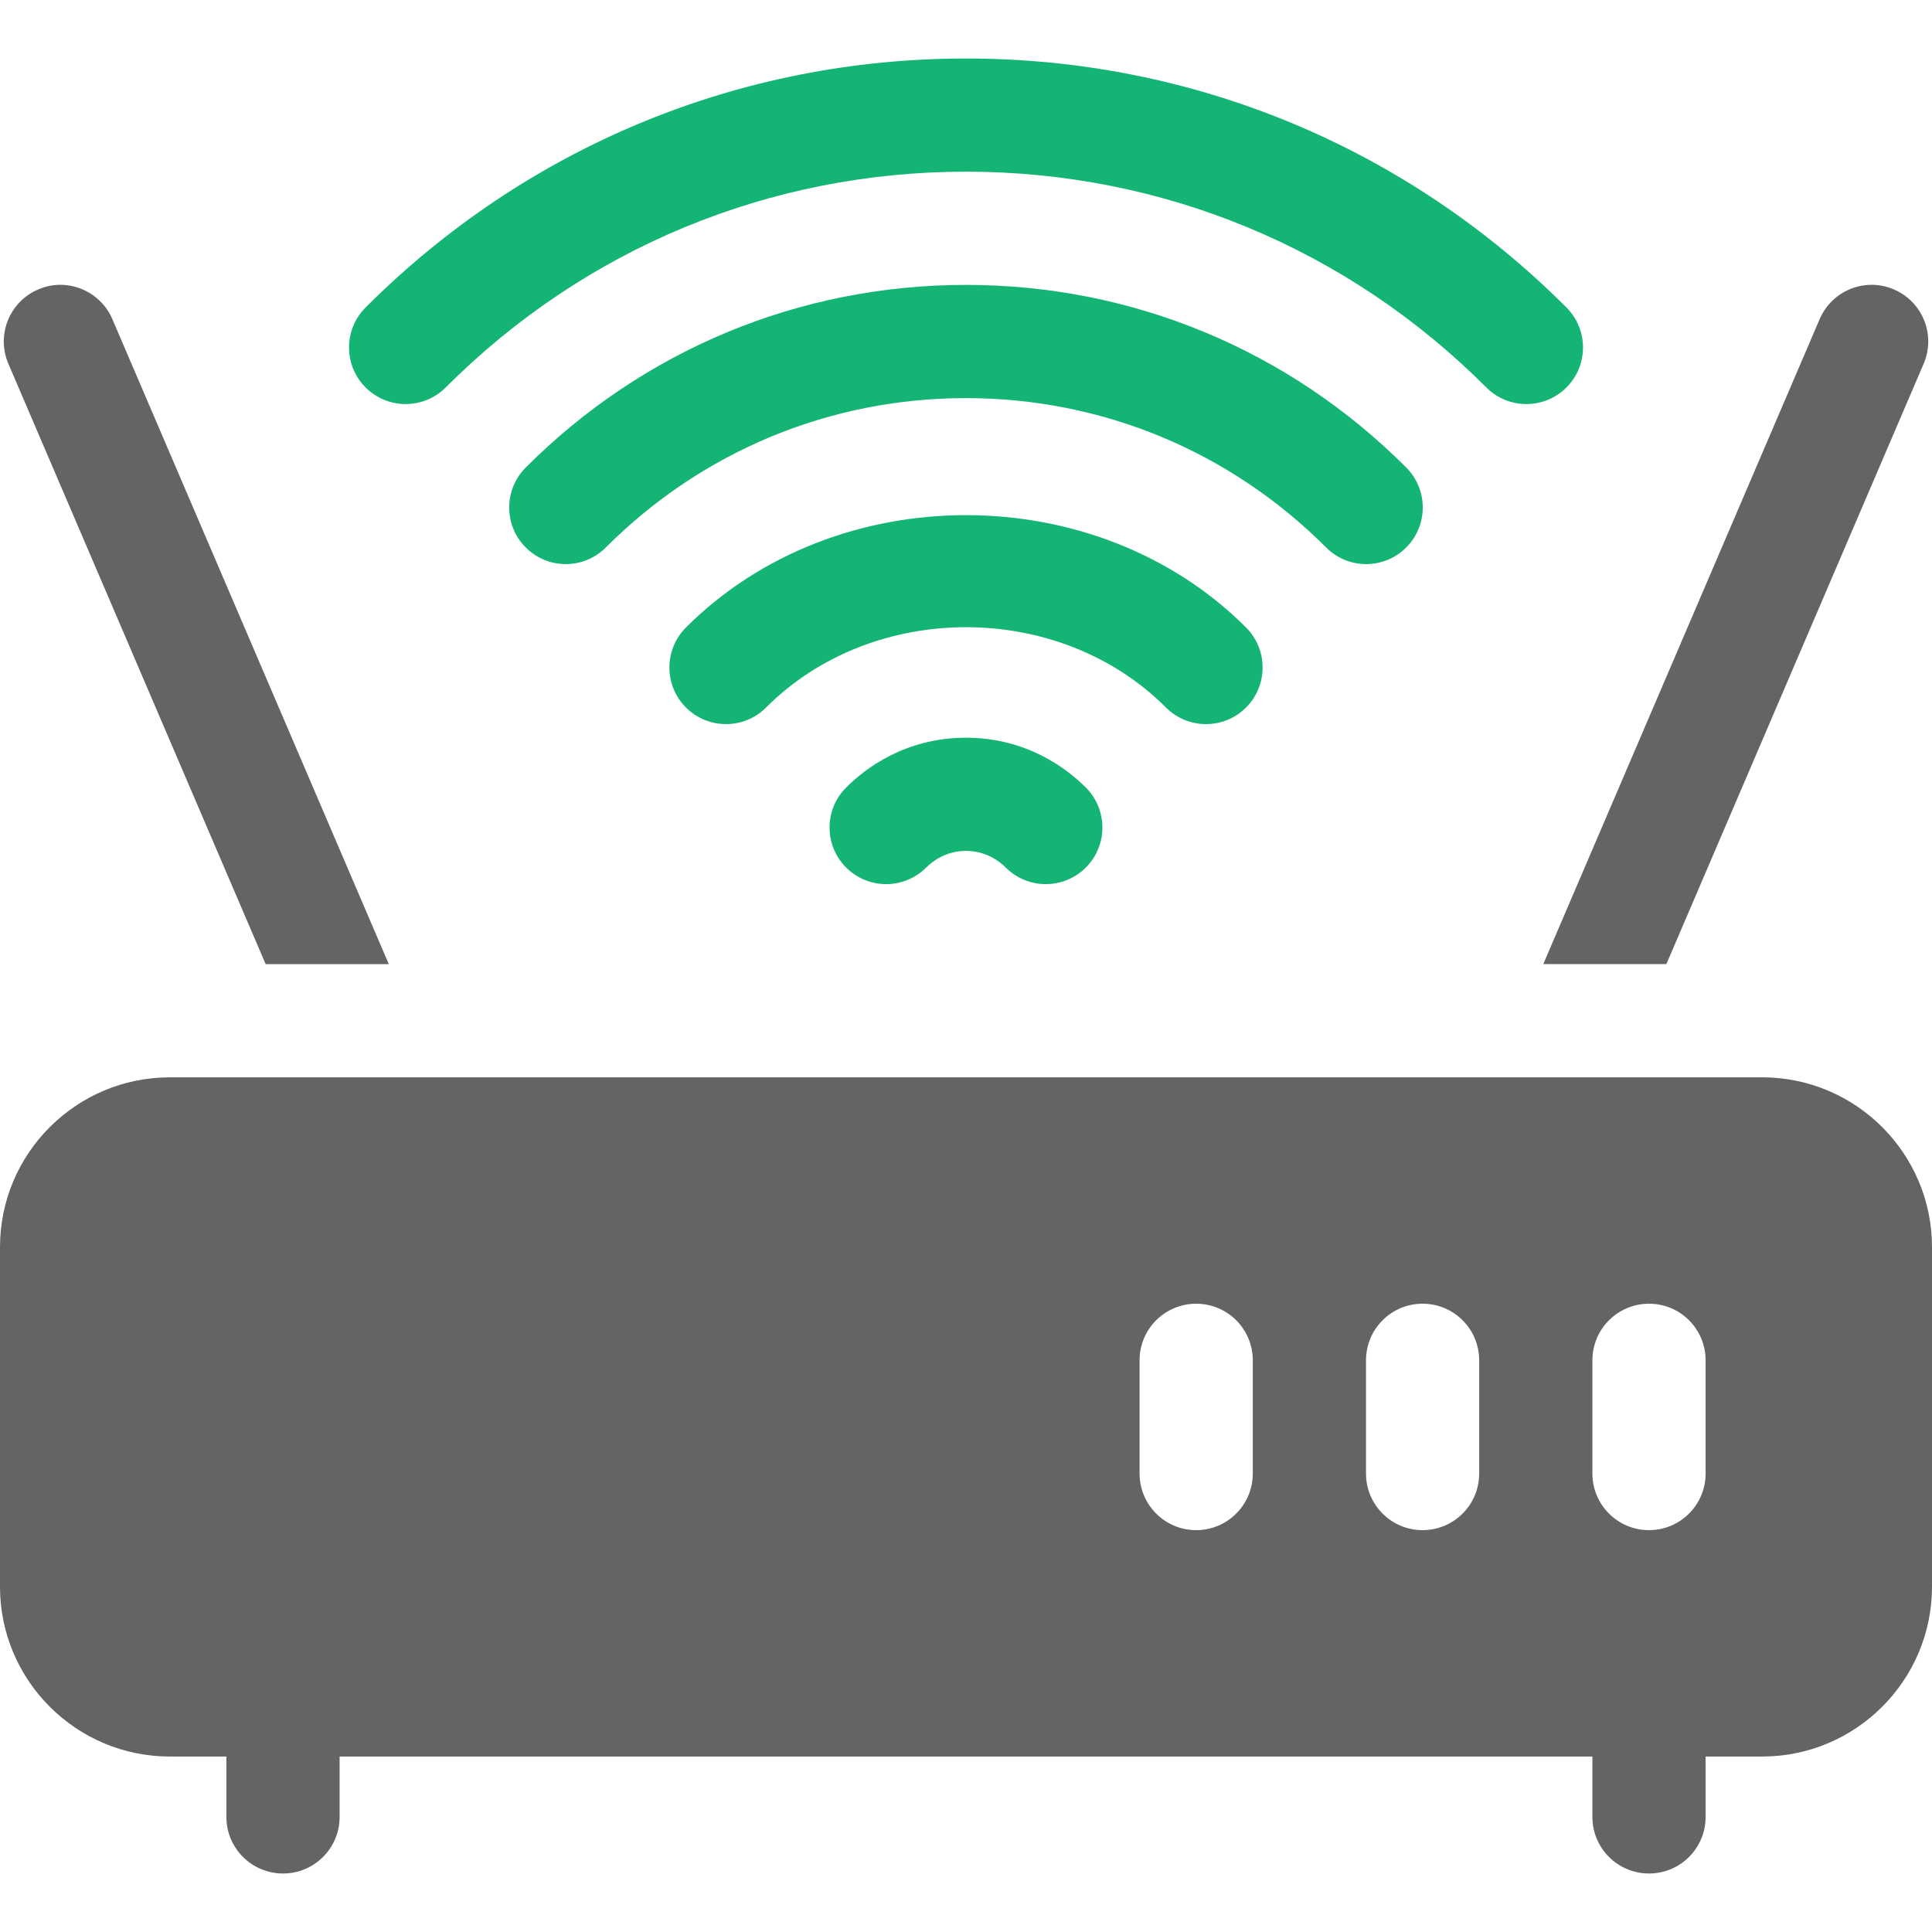
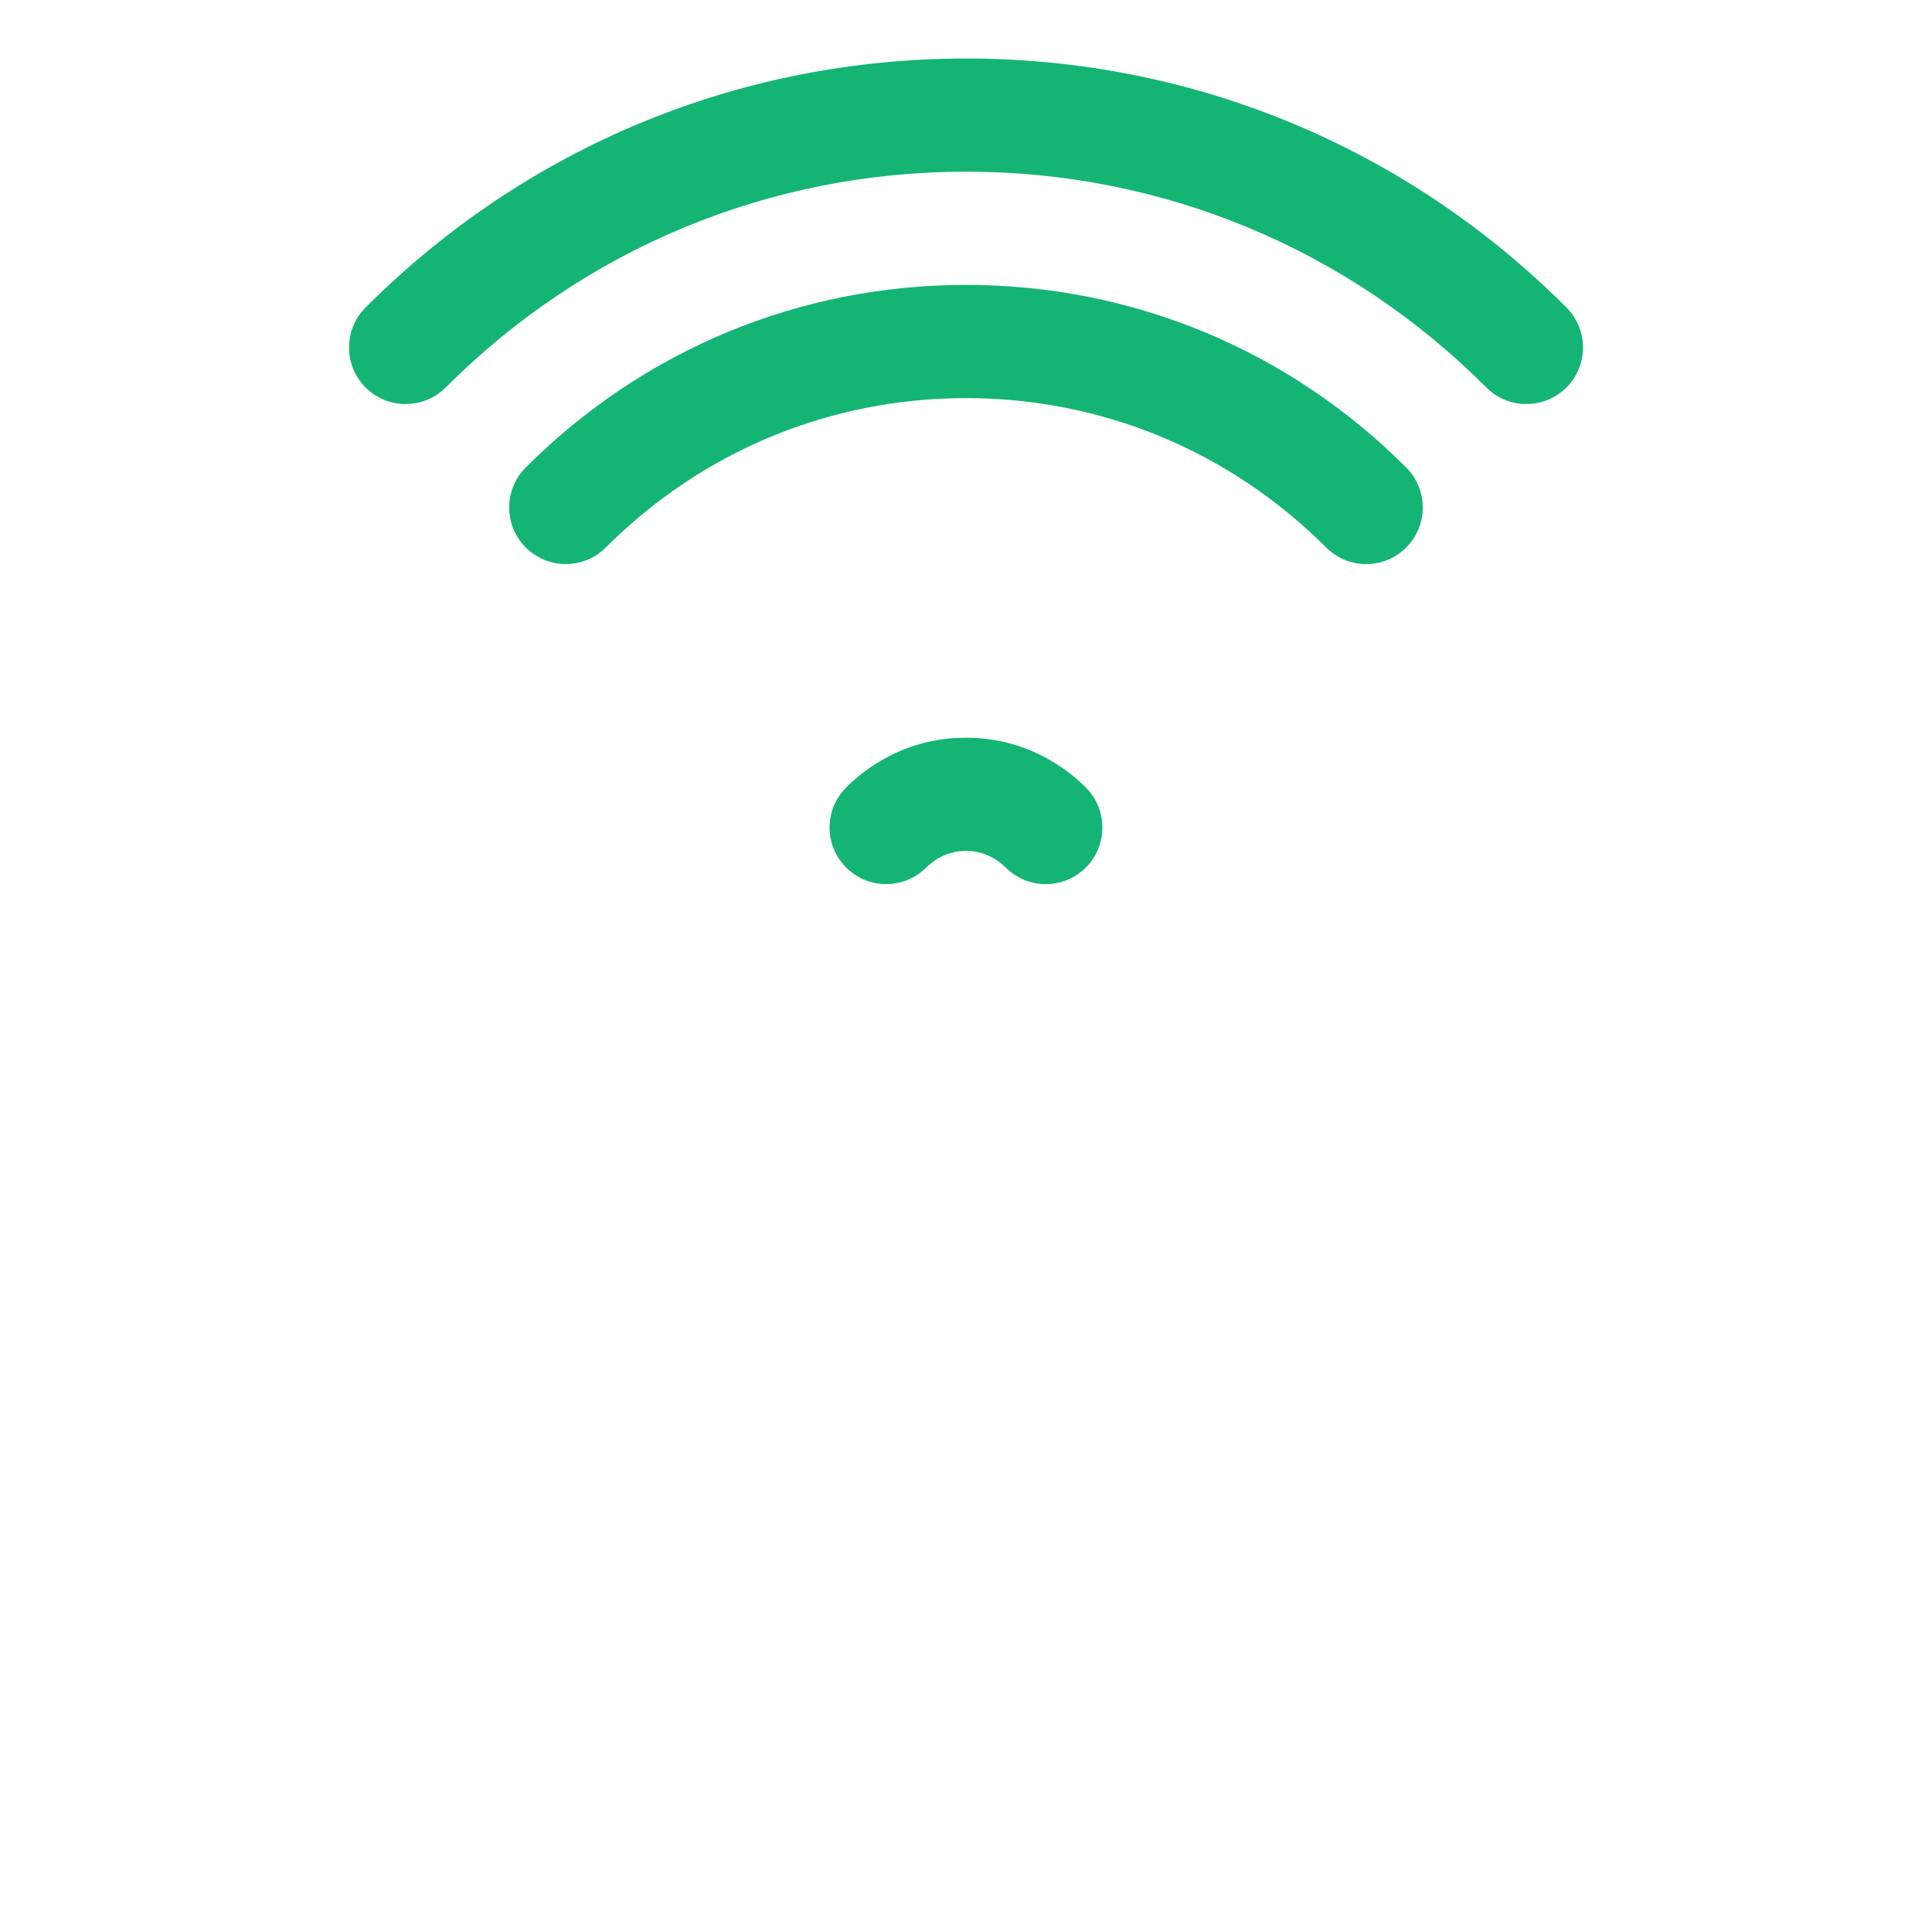
<svg xmlns="http://www.w3.org/2000/svg" width="50" height="50" viewBox="0 0 50 50" fill="none">
  <path d="M21.898 20.381C21.326 20.953 21.326 21.88 21.898 22.452C22.47 23.024 23.397 23.024 23.969 22.452C24.131 22.292 24.479 22.021 24.999 22.021C25.52 22.021 25.868 22.292 26.029 22.452C26.601 23.024 27.528 23.024 28.101 22.452C28.673 21.88 28.673 20.953 28.101 20.381C27.62 19.899 26.577 19.092 24.999 19.092C23.421 19.092 22.378 19.899 21.898 20.381Z" fill="#14B574" />
  <path d="M25 1.514C19.133 1.514 13.614 3.803 9.462 7.957C8.89 8.529 8.89 9.457 9.462 10.028C10.034 10.6 10.961 10.6 11.534 10.028C15.133 6.426 19.915 4.443 25 4.443C30.086 4.443 34.868 6.426 38.467 10.028C39.039 10.6 39.966 10.6 40.539 10.028C41.111 9.457 41.111 8.529 40.539 7.957C36.387 3.803 30.869 1.514 25 1.514Z" fill="#14B574" />
  <path d="M36.392 14.169C36.964 13.599 36.964 12.67 36.392 12.098C33.348 9.051 29.302 7.373 24.999 7.373C20.696 7.373 16.651 9.051 13.607 12.098C13.035 12.67 13.035 13.599 13.607 14.169C14.179 14.742 15.106 14.742 15.678 14.169C18.17 11.676 21.479 10.303 24.999 10.303C28.52 10.303 31.829 11.676 34.321 14.169C34.893 14.742 35.82 14.742 36.392 14.169Z" fill="#14B574" />
-   <path d="M32.247 18.311C32.819 17.74 32.819 16.812 32.247 16.239C28.373 12.363 21.627 12.363 17.753 16.239C17.181 16.812 17.181 17.74 17.753 18.311C18.326 18.883 19.253 18.883 19.825 18.311C22.594 15.539 27.407 15.539 30.176 18.311C30.748 18.883 31.675 18.883 32.247 18.311Z" fill="#14B574" />
-   <path d="M45.605 27.881H4.395C1.971 27.881 0 29.852 0 32.275V41.065C0 43.488 1.971 45.459 4.395 45.459H5.859V47.022C5.859 47.831 6.515 48.486 7.324 48.486C8.134 48.486 8.789 47.831 8.789 47.022V45.459H41.211V47.022C41.211 47.831 41.866 48.486 42.676 48.486C43.486 48.486 44.141 47.831 44.141 47.022V45.459H45.605C48.029 45.459 50 43.488 50 41.065V32.275C50 29.852 48.029 27.881 45.605 27.881ZM32.422 38.135C32.422 38.944 31.767 39.6 30.957 39.6C30.147 39.6 29.492 38.944 29.492 38.135V35.205C29.492 34.395 30.147 33.74 30.957 33.74C31.767 33.74 32.422 34.395 32.422 35.205V38.135ZM38.281 38.135C38.281 38.944 37.626 39.6 36.816 39.6C36.007 39.6 35.352 38.944 35.352 38.135V35.205C35.352 34.395 36.007 33.74 36.816 33.74C37.626 33.74 38.281 34.395 38.281 35.205V38.135ZM44.141 38.135C44.141 38.944 43.486 39.6 42.676 39.6C41.866 39.6 41.211 38.944 41.211 38.135V35.205C41.211 34.395 41.866 33.74 42.676 33.74C43.486 33.74 44.141 34.395 44.141 35.205V38.135Z" fill="#646464" />
-   <path d="M0.986 7.492C0.242 7.811 -0.102 8.672 0.217 9.415L6.875 24.952H10.062L2.909 8.262C2.59 7.515 1.72 7.169 0.986 7.492Z" fill="#646464" />
-   <path d="M43.126 24.95L49.784 9.414C50.103 8.671 49.759 7.81 49.015 7.491C48.275 7.17 47.411 7.515 47.092 8.26L39.94 24.95H43.126Z" fill="#646464" />
</svg>